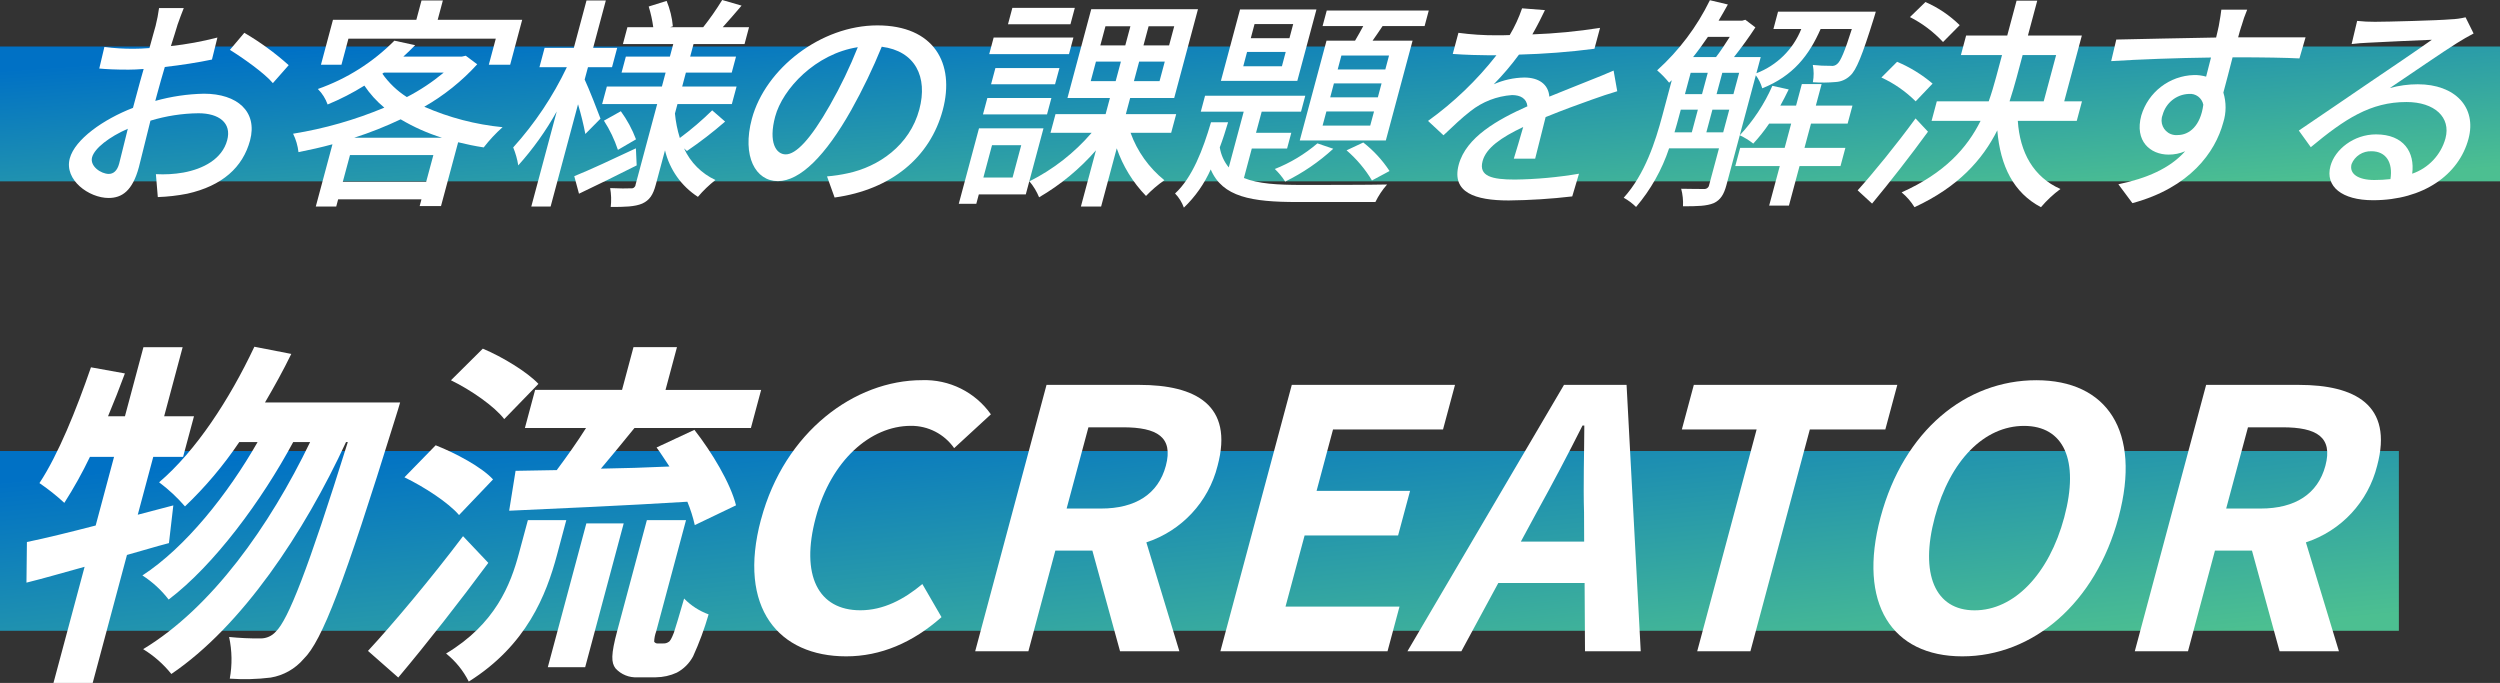
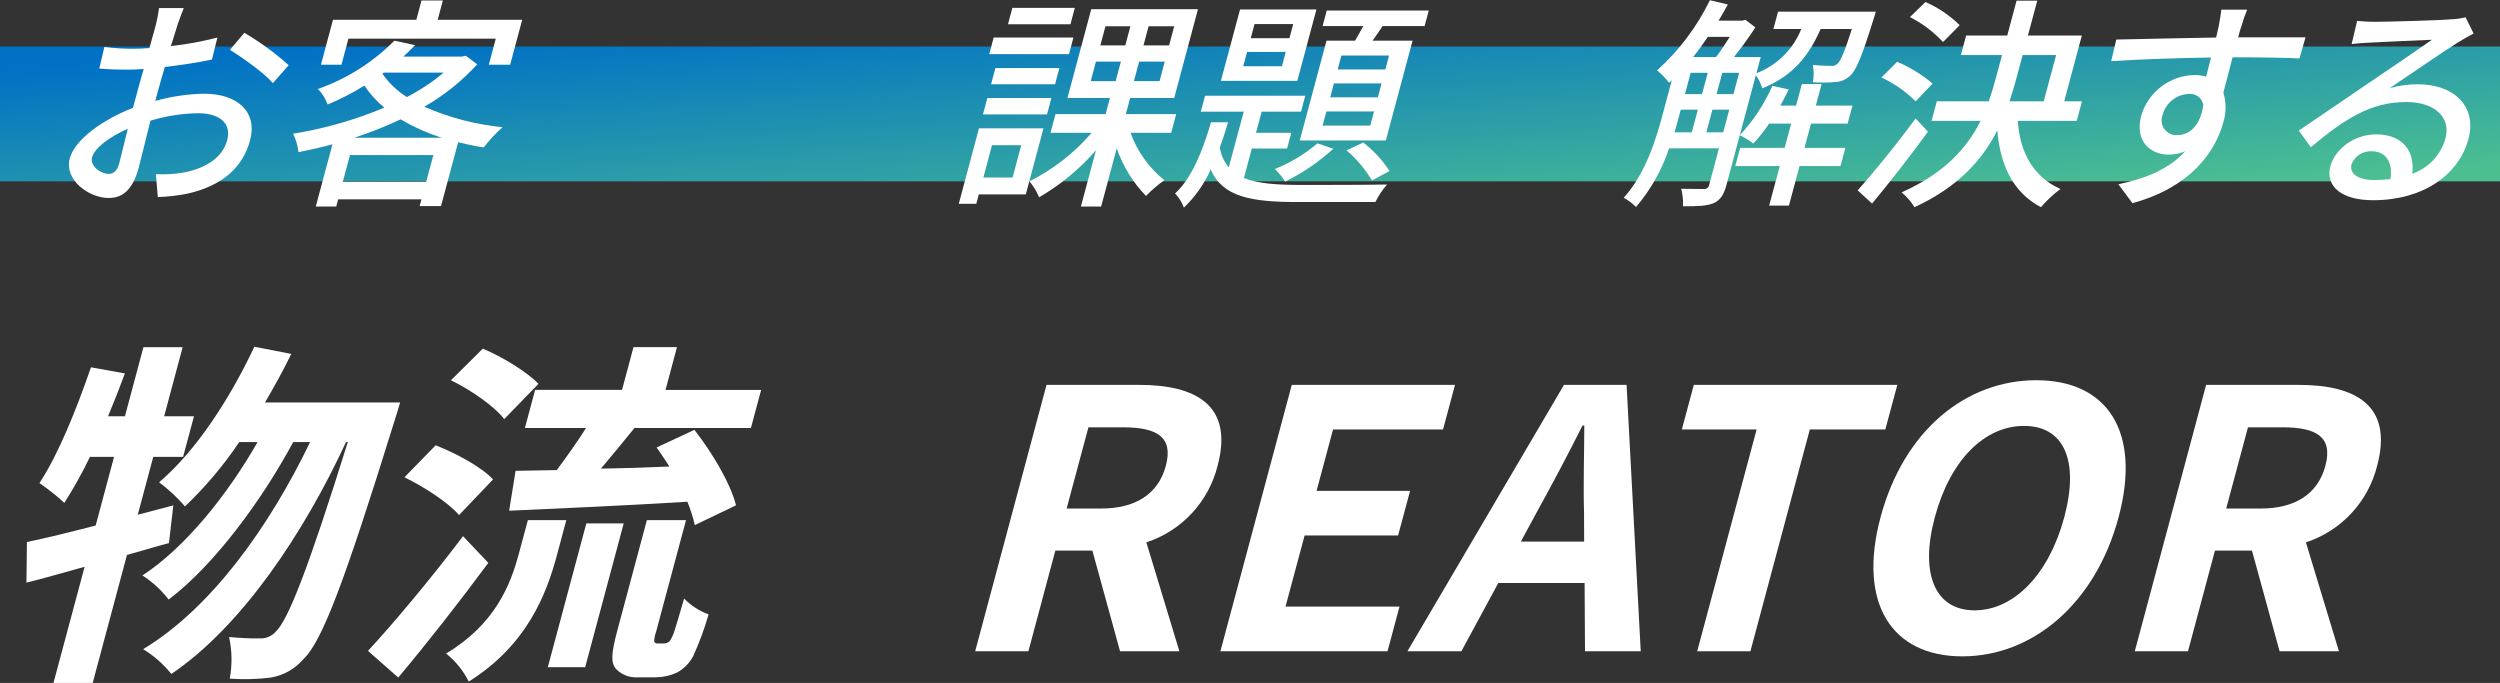
<svg xmlns="http://www.w3.org/2000/svg" xmlns:xlink="http://www.w3.org/1999/xlink" id="_レイヤー_2" data-name="レイヤー 2" viewBox="0 0 445 121.56">
  <rect x="0" y="0" width="445" height="121.56" fill="#333333" stroke="none" />
  <defs>
    <style>
      .cls-1 {
        clip-path: url(#clippath);
      }

      .cls-2 {
        fill: none;
      }

      .cls-2, .cls-3, .cls-4, .cls-5 {
        stroke-width: 0px;
      }

      .cls-3 {
        fill: url(#_名称未設定グラデーション_2-2);
      }

      .cls-4 {
        fill: url(#_名称未設定グラデーション_2);
      }

      .cls-5 {
        fill: #fff;
      }
    </style>
    <linearGradient id="_名称未設定グラデーション_2" data-name="名称未設定グラデーション 2" x1="-735.8" y1="590.99" x2="-734.83" y2="590.24" gradientTransform="translate(327446.35 14195.41) scale(445 -24)" gradientUnits="userSpaceOnUse">
      <stop offset="0" stop-color="#0071c5" />
      <stop offset="1" stop-color="#4cbf91" />
    </linearGradient>
    <linearGradient id="_名称未設定グラデーション_2-2" data-name="名称未設定グラデーション 2" x1="-735.79" y1="593.54" x2="-734.81" y2="592.79" gradientTransform="translate(314194.37 19078.02) scale(427 -32)" xlink:href="#_名称未設定グラデーション_2" />
    <clipPath id="clippath">
      <rect class="cls-2" x="4.7" width="435.59" height="121.56" />
    </clipPath>
  </defs>
  <g id="_レイヤー_1-2" data-name="レイヤー 1">
    <g id="_グループ_2404" data-name="グループ 2404">
      <rect id="_長方形_1902" data-name="長方形 1902" class="cls-4" y="8.28" width="445" height="24" />
-       <rect id="_長方形_2353" data-name="長方形 2353" class="cls-3" y="80.28" width="427" height="32" />
      <g id="_グループ_2402" data-name="グループ 2402">
        <g class="cls-1">
          <g id="_グループ_2401" data-name="グループ 2401">
            <path id="_パス_1403" data-name="パス 1403" class="cls-5" d="m31.57,4.52c-.3.96-.68,2.24-1.15,3.68,2.79-.31,5.56-.81,8.28-1.52l-.97,3.92c-2.46.52-5.55,1-8.39,1.32-.47,1.6-.94,3.2-1.32,4.64l-.38,1.4c2.82-.79,5.73-1.22,8.66-1.28,5.96,0,9.58,3.2,8.21,8.32-1.28,4.76-4.92,8.08-11.18,9.48-1.73.34-3.48.54-5.24.6l-.34-4.08c1.63.09,3.26,0,4.87-.28,3.53-.64,6.92-2.4,7.82-5.76.83-3.08-1.47-4.8-5.11-4.8-2.9.03-5.78.48-8.55,1.32-.85,3.32-1.63,6.68-2.06,8.28-1.14,4.24-3.03,5.48-5.39,5.48-3.48,0-7.94-3.2-6.91-7.04.91-3.4,5.98-6.96,11.25-9,.23-.84.45-1.68.67-2.48.38-1.4.78-2.92,1.23-4.44-1.02.08-1.91.12-2.67.12-2.44,0-3.94-.08-5.23-.2l.91-3.84c1.74.23,3.48.33,5.23.32.84,0,1.77-.04,2.79-.12.48-1.8.91-3.24,1.1-3.96.26-1.04.47-2.1.61-3.16h4.4c-.32.76-.81,2.12-1.15,3.08m-12.2,26.44c.8,0,1.5-.52,1.85-1.84.34-1.28.88-3.6,1.54-6.2-3.3,1.44-5.93,3.48-6.36,5.08s1.61,2.96,2.97,2.96M51.39,11.6l-2.82,3.2c-1.45-1.76-5.49-4.6-7.65-5.92l2.57-3.04c2.82,1.65,5.46,3.58,7.9,5.76" />
            <path id="_パス_1404" data-name="パス 1404" class="cls-5" d="m84.95,11.44c-2.73,3-5.91,5.55-9.43,7.56,4.43,1.94,9.13,3.17,13.94,3.64-1.23,1.09-2.35,2.3-3.36,3.6-1.58-.24-3.09-.56-4.55-.92l-3.05,11.36h-3.8l.32-1.2h-14.83l-.34,1.28h-3.64l2.97-11.08c-2.03.56-4.07,1-6.05,1.4-.13-1.14-.45-2.25-.96-3.28,5.58-.9,11.03-2.46,16.24-4.64-1.37-1.13-2.56-2.45-3.55-3.92-2.08,1.3-4.27,2.42-6.54,3.36-.37-1.04-.96-1.98-1.74-2.76,5.13-1.8,9.79-4.74,13.62-8.6l3.7.8c-.66.68-1.36,1.36-2.11,2.04h10.4l.72-.16,2.03,1.52Zm-24.18.08h-3.64l2.14-8h14.84l.92-3.44h3.8l-.92,3.44h15.04l-2.14,8h-3.8l1.24-4.64h-26.23l-1.24,4.64Zm15.09,20.84l1.28-4.76h-14.84l-1.28,4.76h14.84Zm2.82-7.84c-2.57-.8-5.04-1.9-7.36-3.28-2.68,1.27-5.45,2.37-8.28,3.28h15.64Zm-10.62-11.4c1.17,1.66,2.65,3.08,4.36,4.16,2.34-1.21,4.54-2.67,6.57-4.36h-10.64l-.29.2Z" />
-             <path id="_パス_1405" data-name="パス 1405" class="cls-5" d="m104.19,23.84c-.34-1.78-.78-3.54-1.3-5.28l-4.88,18.2h-3.44l4.53-16.92c-1.92,3.45-4.22,6.67-6.85,9.6-.17-1.1-.48-2.17-.9-3.2,3.86-4.27,7.07-9.08,9.55-14.28h-4.88l.92-3.44h5.2L104.4.08h3.44l-2.26,8.44h4.28l-.92,3.44h-4.28l-.59,2.2c.69,1.44,2.45,5.92,2.82,6.96l-2.69,2.72Zm9.14,5.6c-3.47,1.76-7.24,3.6-10.27,5.04l-.84-3.12c2.78-1.12,6.89-3.04,10.97-4.96l.14,3.04Zm8.44-3c1.13,2.47,3.11,4.46,5.58,5.6-1.14.89-2.19,1.9-3.12,3-2.95-1.9-5.04-4.87-5.86-8.28l-1.64,6.12c-.48,1.8-1.1,2.76-2.42,3.36-1.31.56-3.12.6-5.6.6.13-1.12.09-2.25-.1-3.36,1.54.08,3.18.08,3.71.04.39.06.75-.21.81-.6,0-.01,0-.03,0-.04l3.85-14.36h-9.8l.84-3.12h9.8l.66-2.48h-7.84l.76-2.84h7.84l.6-2.24h-8.96l.8-3h4.6c-.17-1.25-.44-2.48-.81-3.68l3.19-1c.59,1.44.97,2.97,1.11,4.52l-.48.16h5.88c1.22-1.54,2.35-3.16,3.38-4.84l3.45,1c-1.16,1.36-2.33,2.72-3.35,3.84h4.68l-.8,3h-9.08l-.6,2.24h8.16l-.76,2.84h-8.16l-.66,2.48h9.68l-.84,3.12h-9.68l-.45,1.68c.14,1.48.43,2.94.87,4.36,2.03-1.5,3.96-3.15,5.76-4.92l2.3,2c-2.16,1.88-4.43,3.63-6.8,5.24l-.48-.44Zm-11.26-6.64c1.12,1.54,2.03,3.22,2.7,5l-3.22,1.88c-.61-1.83-1.44-3.58-2.49-5.2l3.01-1.68Z" />
-             <path id="_パス_1406" data-name="パス 1406" class="cls-5" d="m148.56,35.16l-1.35-3.76c1.25-.1,2.49-.29,3.71-.56,5.43-1.16,11-4.92,12.72-11.36,1.55-5.8-.73-10.4-6.69-11.16-1.57,3.85-3.38,7.61-5.41,11.24-4.59,8.16-9.12,12.68-13.08,12.68s-6.42-4.4-4.63-11.08c2.4-8.96,12.3-16.64,22.34-16.64s13.88,6.72,11.64,15.08c-2.25,8.4-9.15,14.16-19.25,15.56m-8.7-7.68c1.8,0,4.38-2.6,7.87-8.76,1.89-3.32,3.55-6.77,4.96-10.32-7.51,1.16-13.38,7.4-14.71,12.36-1.23,4.6.16,6.72,1.88,6.72" />
            <path id="_パス_1407" data-name="パス 1407" class="cls-5" d="m182.59,34.6h-8.36l-.45,1.68h-3.12l3.6-13.44h11.48l-3.15,11.76Zm-6.84-17.16h11.4l-.78,2.92h-11.4l.78-2.92Zm.83,8.4l-1.54,5.76h5.2l1.54-5.76h-5.2Zm13.7-16.2h-14.2l.79-2.96h14.2l-.79,2.96Zm-2.48,5.36h-11.39l.77-2.88h11.4l-.78,2.88Zm2.74-10.68h-11.12l.78-2.92h11.12l-.78,2.92Zm10.7,19.32c1.19,3.31,3.28,6.23,6.02,8.44-1.18.82-2.28,1.76-3.27,2.8-2.34-2.41-4.12-5.31-5.21-8.48l-2.78,10.36h-3.6l2.68-10c-2.9,3.32-6.31,6.14-10.12,8.36-.42-1.03-1-1.99-1.72-2.84,4.23-2.12,7.99-5.05,11.07-8.64h-7.32l.89-3.32h8.92l.77-2.88h-7.56l4.23-15.8h19l-4.23,15.8h-7.84l-.77,2.88h8.96l-.89,3.32h-7.24Zm-7.09-9.2h4.44l.93-3.48h-4.44l-.93,3.48Zm1.71-6.36h4.44l.91-3.4h-4.44l-.91,3.4Zm11.47,2.88h-4.56l-.93,3.48h4.56l.93-3.48Zm1.68-6.28h-4.56l-.91,3.4h4.56l.91-3.4Z" />
            <path id="_パス_1408" data-name="パス 1408" class="cls-5" d="m221.41,31.68c2.52,1.04,6.03,1.24,10.31,1.24,2.2,0,12.44,0,15.18-.08-.83.94-1.53,1.99-2.08,3.12h-13.91c-8.12,0-13.32-.88-15.4-5.8-1.14,2.56-2.76,4.87-4.78,6.8-.34-.94-.87-1.8-1.57-2.52,3.07-2.8,4.98-7.84,6.4-12.68h3.04c-.45,1.52-.92,3-1.48,4.48.21,1.31.76,2.54,1.6,3.56l2.66-9.92h-7.64l.76-2.84h17.84l-.76,2.84h-7l-1.01,3.76h6.28l-.75,2.8h-6.28l-1.4,5.24Zm9.51-17.28h-13.6l3.41-12.72h13.6l-3.41,12.72Zm-2.06-5.16h-6.88l-.68,2.56h6.88l.68-2.56Zm1.33-4.96h-6.88l-.67,2.52h6.88l.67-2.52Zm7.13,22.2c-2.56,2.35-5.44,4.32-8.56,5.84-.52-.82-1.14-1.57-1.84-2.24,2.76-1.09,5.32-2.63,7.58-4.56l2.82.96Zm3.88-19.24c.51-.84.98-1.72,1.46-2.6h-7.24l.74-2.76h18.16l-.74,2.76h-7.48c-.6.88-1.2,1.8-1.78,2.6h7.12l-4.76,17.76h-15.32l4.76-17.76h5.08Zm3.38,12.6h-8.48l-.68,2.52h8.48l.68-2.52Zm1.34-5h-8.48l-.66,2.48h8.48l.66-2.48Zm1.33-4.96h-8.48l-.66,2.48h8.48l.66-2.48Zm-4.59,15.48c1.83,1.43,3.41,3.14,4.68,5.08l-3.13,1.68c-1.21-2.02-2.74-3.83-4.52-5.36l2.98-1.4Z" />
-             <path id="_パス_1409" data-name="パス 1409" class="cls-5" d="m272.74,6.12c4.04-.14,8.07-.53,12.07-1.16l-1,3.72c-4.46.58-8.94.92-13.43,1.04-1.37,1.87-2.87,3.63-4.49,5.28,1.71-.76,3.56-1.17,5.44-1.2,2.52,0,4.29,1.16,4.45,3.4,2.79-1.16,5.05-2,7.17-2.88,1.52-.6,2.82-1.12,4.27-1.76l.65,3.68c-1.26.36-3.15,1-4.48,1.48-2.25.8-5.13,1.84-8.27,3.12-.57,2.28-1.39,5.48-1.86,7.4h-3.8c.45-1.4,1.1-3.68,1.67-5.64-3.94,1.88-6.6,3.72-7.23,6.08-.73,2.72,1.72,3.28,5.76,3.28,3.82-.05,7.63-.4,11.4-1.04l-1.2,4.04c-3.76.44-7.53.68-11.31.72-5.96,0-10.22-1.4-8.9-6.36,1.32-4.92,6.95-8.04,12.23-10.4-.14-1.4-1.26-2-2.74-2-2.71.19-5.29,1.19-7.41,2.88-1.46,1.12-3.02,2.6-4.79,4.28l-2.75-2.56c4.59-3.3,8.69-7.23,12.17-11.68h-1.16c-1.68,0-4.42-.08-6.61-.24l1.01-3.76c2.24.3,4.5.45,6.76.44.76,0,1.56,0,2.37-.04.9-1.51,1.63-3.1,2.2-4.76l4.07.32c-.54,1.12-1.26,2.6-2.24,4.32" />
            <path id="_パス_1410" data-name="パス 1410" class="cls-5" d="m324.07,5.16c-2.05,4.68-4.88,8.36-10.39,10.56-.24-.84-.62-1.62-1.14-2.32l-5.24,19.56c-.43,1.6-1.03,2.64-2.26,3.2-1.26.52-2.87.56-5.47.56.06-1.05-.05-2.1-.32-3.12,1.91.04,3.59.04,4.07.04.45.04.85-.28.91-.72l1.75-6.52h-8.88c-1.27,3.83-3.27,7.37-5.88,10.44-.65-.64-1.4-1.2-2.2-1.64,3.8-4.2,5.66-10.08,6.86-14.56l1.7-6.36-.48.44c-.64-.8-1.35-1.53-2.13-2.2,3.9-3.52,7.09-7.76,9.39-12.48l3.2.76c-.54.96-1.07,1.92-1.65,2.88h4.2l.56-.16,1.79,1.36c-1.09,1.68-2.48,3.6-3.81,5.28h4.76l-.77,2.88c3.65-1.4,6.54-4.25,7.99-7.88h-4.96l.82-3.08h17.4s-.24.88-.38,1.28c-2.02,6.48-3.09,9.16-4.19,10.12-.7.67-1.61,1.07-2.58,1.12-1.35.12-2.7.13-4.05.04.19-1.02.19-2.06-.01-3.08,1.06.12,2.13.17,3.2.16.43.08.86-.06,1.17-.36.57-.48,1.29-2.12,2.58-6.2h-5.57Zm-25.2,15.52c-.25.92-.5,1.88-.81,2.88h3.08l1.08-4.04h-3.04l-.31,1.16Zm1.05-3.92h3.04l1.02-3.8h-3.04l-1.02,3.8Zm4.09-10.2c-.85,1.24-1.74,2.48-2.64,3.6h4.08c.8-1.04,1.67-2.36,2.45-3.6h-3.88Zm2.72,17l1.08-4.04h-3l-1.08,4.04h3Zm-1.18-6.8h3l1.02-3.8h-3l-1.02,3.8Zm22.05,12.8h-7.28l-1.89,7.04h-3.52l1.89-7.04h-7.92l.87-3.24h7.92l1.16-4.32h-3.92c-.85,1.26-1.8,2.45-2.83,3.56-.74-.59-1.54-1.08-2.4-1.48,2.42-2.59,4.38-5.56,5.8-8.8l2.91.64c-.46.96-.96,1.92-1.49,2.88h2.8l1.03-3.84h3.52l-1.03,3.84h6.52l-.86,3.2h-6.52l-1.16,4.32h7.28l-.87,3.24Z" />
            <path id="_パス_1411" data-name="パス 1411" class="cls-5" d="m343.18,23.44c-3.05,4.2-6.76,8.96-9.95,12.8l-2.57-2.36c2.79-3.08,6.96-8.2,10.31-12.8l2.21,2.36Zm-2.19-5.4c-1.77-1.76-3.83-3.2-6.1-4.24l2.79-2.8c2.29.96,4.42,2.27,6.32,3.88l-3.01,3.16Zm18.18,3.48c.37,5.64,2.8,10,7.59,12.12-1.28.94-2.44,2.03-3.47,3.24-4.87-2.56-7.24-7.32-7.77-13.68-2.64,5.24-6.94,10.08-14.74,13.68-.61-1-1.39-1.89-2.29-2.64,7.68-3.44,11.63-7.88,14.05-12.72h-8.72l.93-3.48h9.24c.51-1.44.93-2.88,1.32-4.32l1.05-3.92h-7.32l.93-3.48h7.32l1.66-6.2h3.68l-1.66,6.2h9.6l-3.14,11.72h3.16l-.93,3.48h-10.48Zm-13.31-14.04c-1.69-1.81-3.68-3.32-5.89-4.44l2.76-2.68c2.27.99,4.33,2.39,6.1,4.12l-2.97,3Zm13.11,6.28c-.39,1.44-.8,2.84-1.27,4.28h6.08l2.21-8.24h-5.96l-1.06,3.96Z" />
            <path id="_パス_1412" data-name="パス 1412" class="cls-5" d="m398.97,4.64c-.17.48-.36,1.2-.58,2h12l-1.09,3.76c-2.33-.12-6.1-.2-11.9-.2-.54,2.16-1.16,4.48-1.64,6.28.53,1.73.53,3.59-.02,5.32-1.43,5.32-5.95,11.6-16.17,14.36l-2.5-3.36c5-1.04,9.15-2.8,11.89-5.88-.93.4-1.94.61-2.96.6-3.24,0-6.08-2.4-4.85-6.96,1.24-4.17,5.02-7.08,9.37-7.2.73-.02,1.46.08,2.17.28.28-1.04.56-2.24.87-3.4-6.1.08-12.72.32-17.77.64l.91-3.84c4.54-.08,12.03-.28,17.77-.36.2-.88.38-1.56.47-2.04.22-1.28.44-2.52.46-2.92h4.6c-.4.95-.74,1.93-1.02,2.92m-11.36,19.4c2.08,0,4.08-1.64,4.57-5.4-.24-1.22-1.37-2.05-2.6-1.92-2.21.09-4.09,1.62-4.65,3.76-.53,1.34.13,2.86,1.47,3.39.39.15.8.21,1.21.17" />
            <path id="_パス_1413" data-name="パス 1413" class="cls-5" d="m422.74,3.88c2.08,0,11.26-.24,13.48-.44.89-.03,1.78-.15,2.65-.36l1.43,2.88c-.98.52-1.97,1.08-2.98,1.72-2.45,1.52-8.48,5.68-11.94,8,1.62-.45,3.3-.68,4.98-.68,6.68,0,10.53,4.12,9.03,9.72-1.7,6.36-8.01,10.92-17,10.92-5.52,0-8.55-2.44-7.57-6.08.79-2.96,4.15-5.64,8.11-5.64,4.96,0,6.94,3.2,6.44,7,2.89-.99,5.11-3.34,5.92-6.28,1.01-3.76-1.94-6.48-6.94-6.48-6.4,0-10.96,3-17.03,8.04l-2.13-2.96c3.8-2.56,9.93-6.76,12.81-8.72,2.73-1.84,8.4-5.68,10.87-7.44-2.14.08-9.15.4-11.26.52-1.01.04-2.07.12-3.02.24l.98-4.12c1.05.11,2.1.17,3.16.16m-.11,28.16c.96,0,1.93-.05,2.88-.16.46-2.92-.75-4.96-3.39-4.96-1.54-.05-2.95.86-3.53,2.28-.47,1.76,1.2,2.84,4.04,2.84" />
            <path id="_パス_1414" data-name="パス 1414" class="cls-5" d="m30.08,96.67c-2.48.64-4.92,1.41-7.48,2.11l-6.1,22.78h-6.98l5.54-20.67c-3.73,1.02-7.21,2.05-10.35,2.82l.08-7.23c3.39-.7,7.57-1.73,12.24-2.94l3.27-12.22h-4.29c-1.35,2.82-2.88,5.56-4.56,8.19-1.39-1.28-2.87-2.46-4.43-3.52,3.34-5.06,6.57-13.06,9.17-20.61l6.04,1.09c-.94,2.56-1.93,5.06-3,7.62h3.01l3.29-12.29h6.98l-3.29,12.29h5.31l-1.94,7.23h-5.31l-2.76,10.3,6.33-1.66-.78,6.72Zm41.14-25.02s-.75,2.56-1.06,3.46c-8.86,28.54-12.81,38.97-16.1,42.17-1.51,1.77-3.59,2.95-5.88,3.33-2.42.3-4.85.36-7.28.19.45-2.46.41-4.98-.12-7.42,1.87.19,3.75.28,5.63.26,1.03,0,2.01-.44,2.69-1.22,2.15-2.05,5.63-10.75,12.81-33.73h-.32c-7.46,16.13-18.51,32.76-31.09,41.28-1.4-1.75-3.11-3.25-5.02-4.42,12.21-7.36,22.5-21.89,29.72-36.86h-3.01c-5.61,10.43-14.06,21.89-22.17,28.03-1.3-1.69-2.88-3.14-4.67-4.29,7.67-4.99,15.2-14.46,20.5-23.74h-3.26c-2.8,4.16-6.04,8-9.66,11.45-1.38-1.59-2.92-3.03-4.61-4.29,6.55-5.57,12.52-14.72,16.96-24.13l6.57,1.28c-1.43,2.94-3.03,5.82-4.68,8.64h24.06Z" />
            <path id="_パス_1415" data-name="パス 1415" class="cls-5" d="m86.92,100.19c-5.02,6.78-10.76,14.14-16.03,20.41l-5.39-4.74c4.5-4.86,11.27-12.93,16.92-20.42l4.49,4.74Zm-5.21-8.51c-1.85-2.18-6.15-4.99-9.72-6.72l5.56-5.7c3.59,1.41,8.23,3.9,10.21,6.08l-6.05,6.34Zm12.24.9h6.85l-1.66,6.21c-1.9,7.1-5.39,16.06-15.7,22.53-.97-1.94-2.35-3.64-4.04-4.99,8.77-5.25,11.49-12.29,12.96-17.79l1.6-5.95Zm-4.2-17.98c-1.7-2.24-5.91-5.18-9.48-6.91l5.67-5.63c3.51,1.47,7.91,4.16,9.9,6.27l-6.09,6.27Zm20.97-5.19l2.04-7.62h7.74l-2.04,7.62h17.02l-1.82,6.78h-20.73c-2.01,2.5-4.09,4.99-5.97,7.23,3.86-.06,8.05-.19,12.2-.38-.78-1.15-1.54-2.37-2.29-3.39l6.73-3.14c3.1,3.97,6.42,9.47,7.41,13.44l-7.34,3.52c-.32-1.42-.76-2.81-1.32-4.16-11.32.7-23.17,1.21-31.72,1.6l1.14-7.1c2.19-.06,4.62-.06,7.33-.13,1.71-2.3,3.64-4.99,5.21-7.49h-10.88l1.82-6.79h15.49Zm-6.36,23.75h6.66l-6.86,25.6h-6.65l6.86-25.6Zm13.73,21.37c.32.02.64-.07.9-.25.29-.13.56-.64.96-1.66.32-.96.99-3.2,1.82-6.08,1.22,1.26,2.72,2.22,4.36,2.82-.74,2.56-1.66,5.06-2.77,7.49-.66,1.22-1.66,2.23-2.89,2.88-1.17.54-2.45.82-3.74.83h-3.26c-1.48.09-2.93-.5-3.92-1.6-.75-1.02-.84-2.37.33-6.72l5.26-19.65h6.97l-5.32,19.84c-.21.57-.33,1.18-.35,1.79.13.21.37.33.62.32h1.02Z" />
-             <path id="_パス_1416" data-name="パス 1416" class="cls-5" d="m135.47,92.44c4.18-15.61,16.68-24.77,28.65-24.77,4.85-.17,9.46,2.12,12.26,6.08l-6.54,6.02c-1.75-2.51-4.64-4-7.71-3.97-7.17,0-14.19,6.14-16.92,16.32-2.76,10.3.44,16.51,7.93,16.51,4.1,0,7.75-1.92,11.04-4.67l3.41,5.89c-5.12,4.54-10.83,6.98-16.97,6.98-11.97,0-19.4-8.57-15.16-24.38" />
            <path id="_パス_1417" data-name="パス 1417" class="cls-5" d="m186.29,68.51h16.51c9.92,0,16.85,3.52,13.93,14.4-1.6,6.42-6.39,11.57-12.68,13.63l5.88,19.39h-10.56l-4.93-17.92h-6.59l-4.8,17.92h-9.47l12.7-47.42Zm9.72,22.01c6.08,0,10.16-2.56,11.51-7.61,1.37-5.12-1.56-6.85-7.64-6.85h-6.14l-3.88,14.46h6.14Z" />
            <path id="_パス_1418" data-name="パス 1418" class="cls-5" d="m229.94,68.51h29.05l-2.13,7.93h-19.58l-2.93,10.94h16.64l-2.13,7.93h-16.64l-3.4,12.67h20.29l-2.13,7.94h-29.75l12.71-47.42Z" />
            <path id="_パス_1419" data-name="パス 1419" class="cls-5" d="m278.39,68.51h11.14l2.52,47.42h-9.92l-.07-12.16h-15.36l-6.58,12.16h-9.6l27.87-47.42Zm-7.67,27.9h11.26l-.02-5.18c-.15-4.93.03-10.37.05-15.49h-.32c-2.6,5.18-5.45,10.56-8.18,15.49l-2.8,5.18Z" />
            <path id="_パス_1420" data-name="パス 1420" class="cls-5" d="m312.68,76.44h-13.31l2.13-7.93h36.22l-2.13,7.93h-13.44l-10.58,39.49h-9.47l10.58-39.49Z" />
            <path id="_パス_1421" data-name="パス 1421" class="cls-5" d="m334.74,92.06c4.13-15.42,15.17-24.38,27.72-24.38s18.76,9.02,14.65,24.38-15.27,24.77-27.82,24.77-18.66-9.41-14.55-24.77m32.7,0c2.73-10.18-.12-16.25-7.16-16.25s-13.15,6.08-15.88,16.25c-2.71,10.11.04,16.58,7.08,16.58s13.25-6.46,15.96-16.57" />
            <path id="_パス_1422" data-name="パス 1422" class="cls-5" d="m392.69,68.51h16.51c9.92,0,16.85,3.52,13.93,14.4-1.6,6.42-6.39,11.57-12.68,13.63l5.88,19.39h-10.56l-4.92-17.92h-6.59l-4.8,17.92h-9.47l12.7-47.42Zm9.72,22.01c6.08,0,10.16-2.56,11.51-7.61,1.37-5.12-1.56-6.85-7.64-6.85h-6.14l-3.88,14.46h6.14Z" />
          </g>
        </g>
      </g>
    </g>
  </g>
</svg>